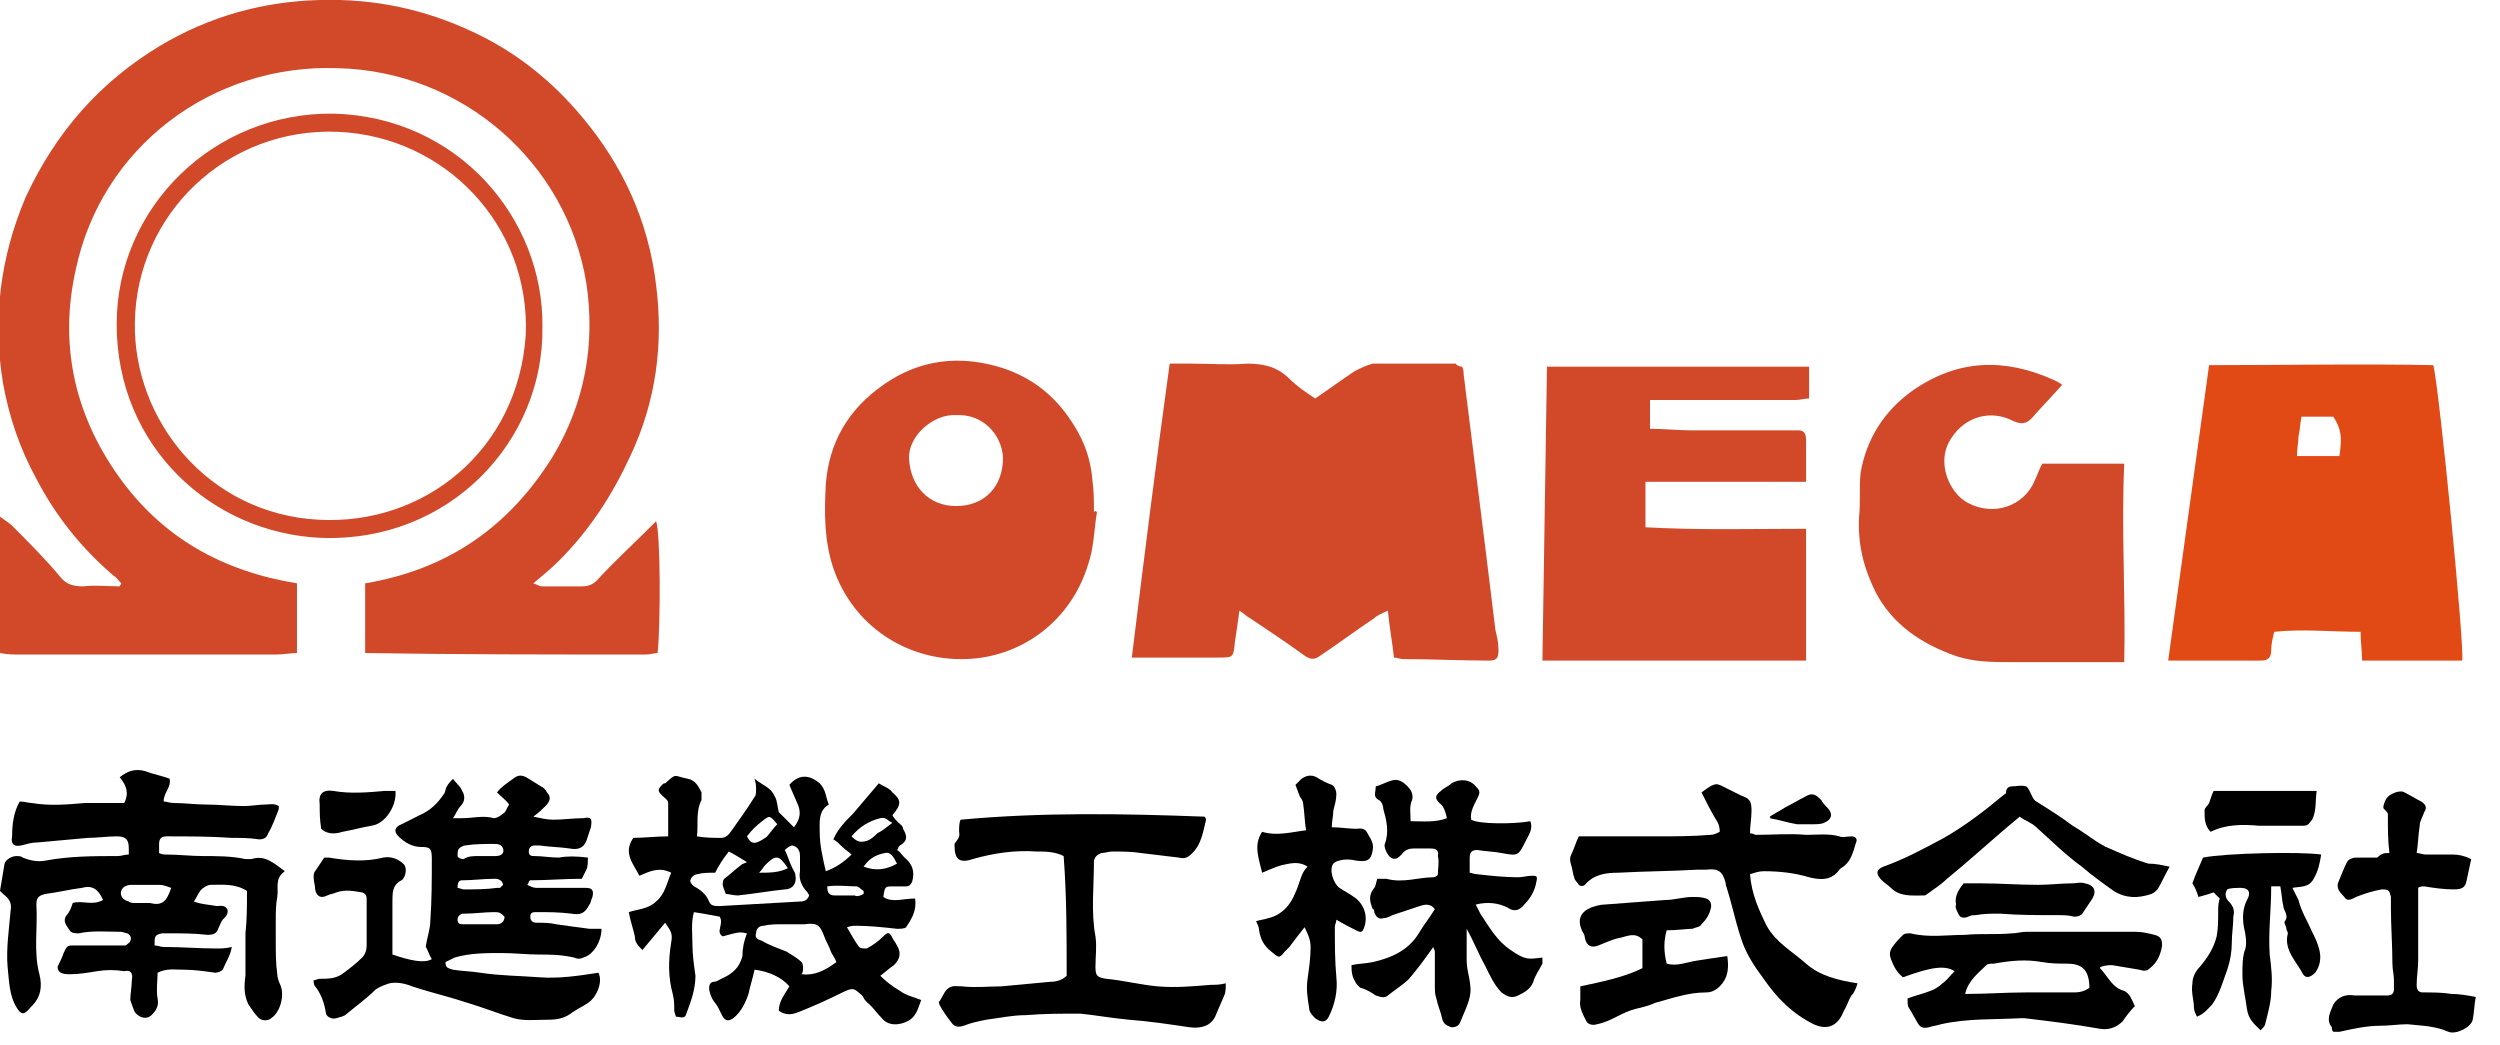
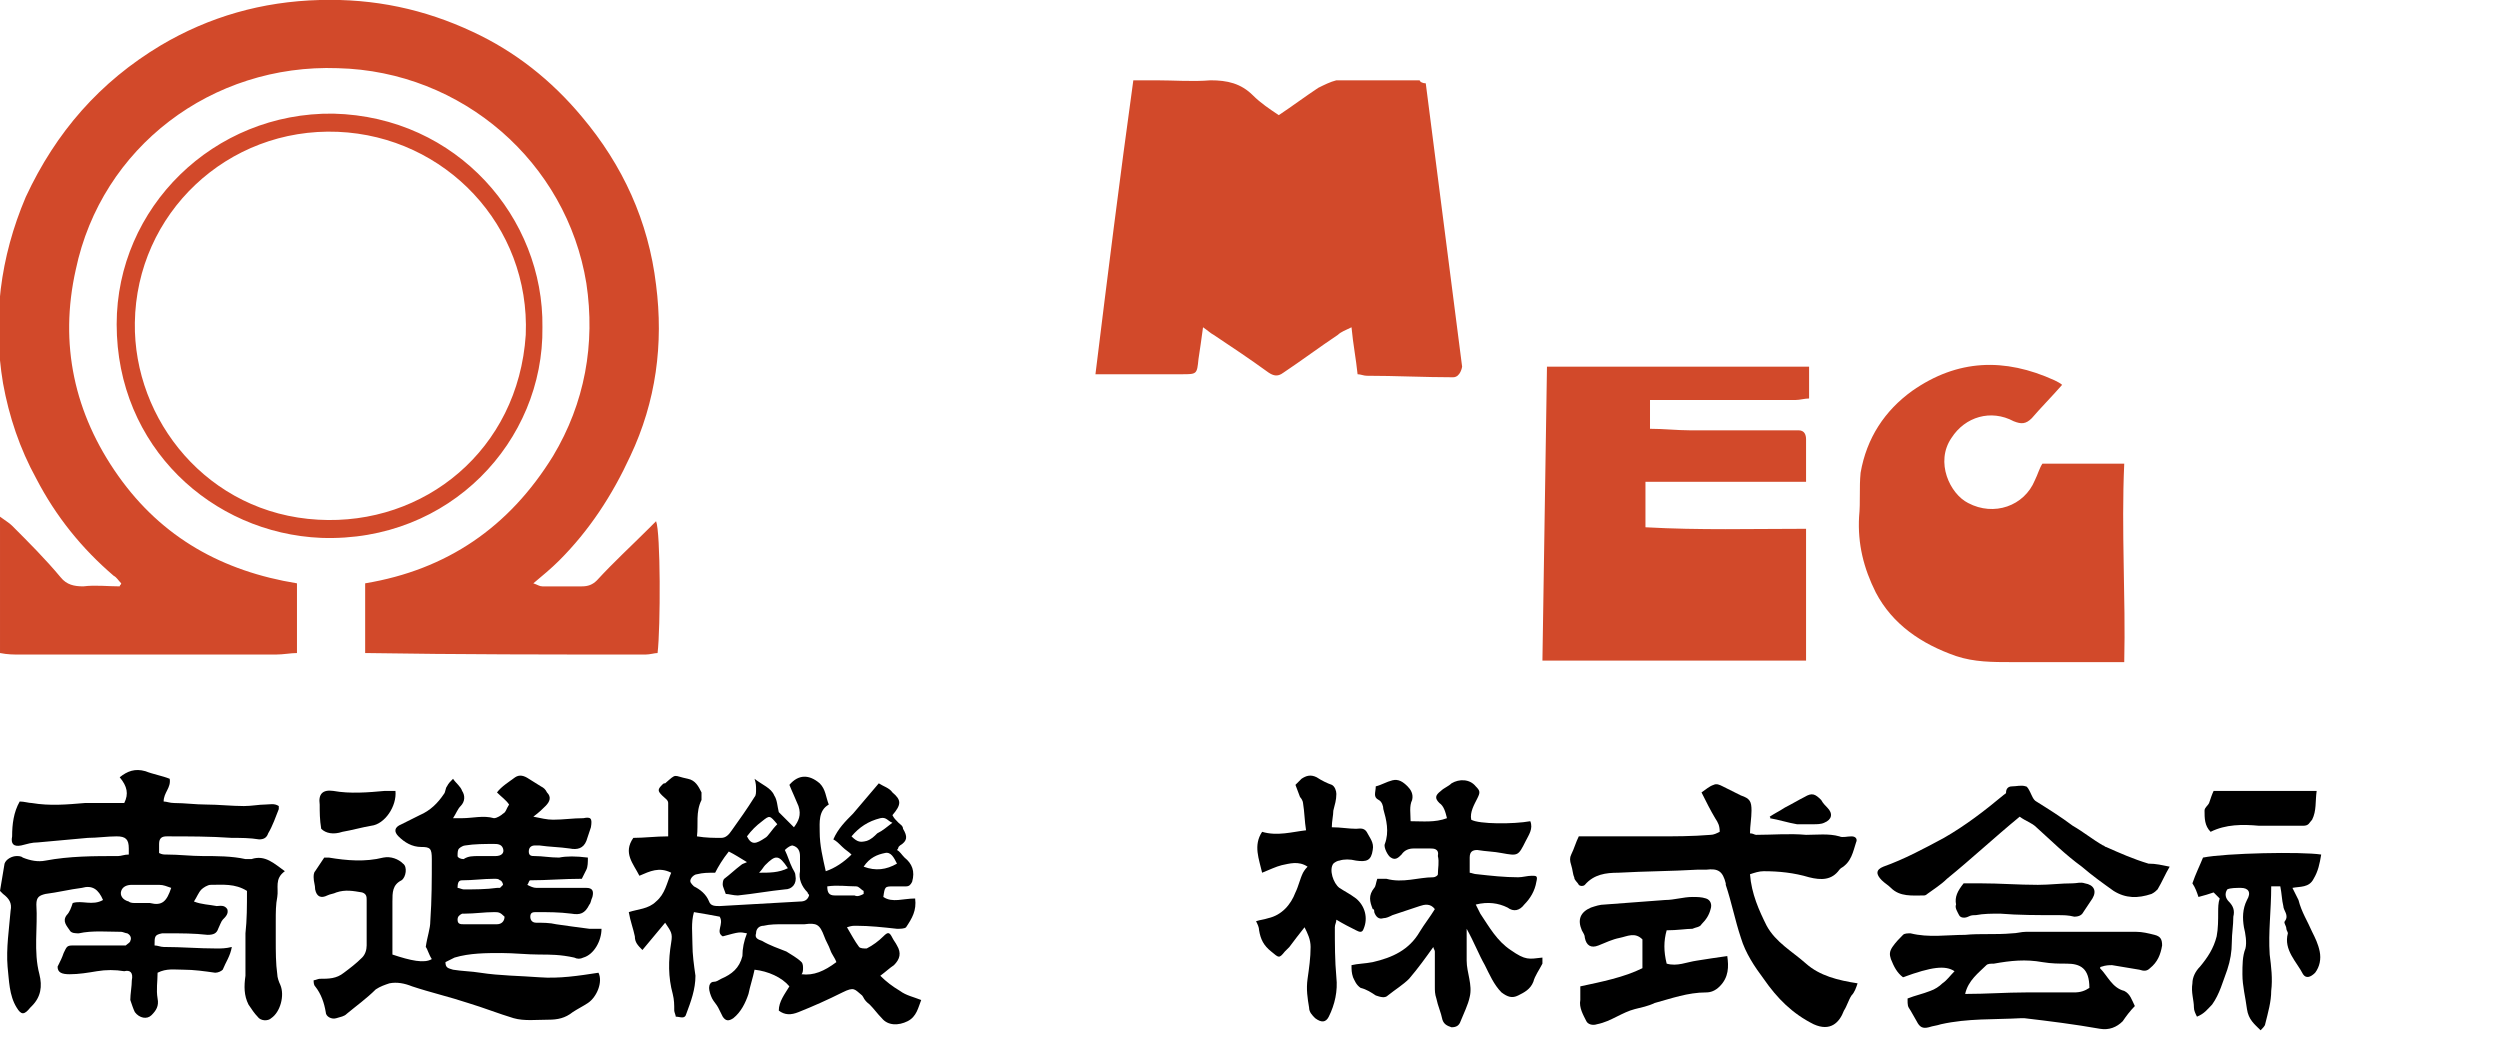
<svg xmlns="http://www.w3.org/2000/svg" enable-background="new 0 0 165 69" height="69" viewBox="0 0 165 69" width="165">
  <path d="m49.3 61.6c-.5-.1-.5-.1-1.6.2-.5-.3.1-.8-.2-1.3-.5-.1-1.1-.2-1.7-.3-.2.7-.1 1.4-.1 2.1s.1 1.4.2 2.1c0 .9-.3 1.7-.6 2.5-.1.4-.4.2-.7.2 0-.1-.1-.3-.1-.4 0-.4 0-.7-.1-1.1-.3-1.1-.3-2.2-.1-3.4.1-.6 0-.7-.4-1.3-.5.6-1 1.2-1.5 1.8-.3-.3-.5-.5-.5-.9-.1-.5-.3-1-.4-1.6.6-.2 1.3-.2 1.8-.7.6-.5.7-1.2 1-1.9-.8-.4-1.4-.1-2.1.2-.4-.8-1.1-1.5-.4-2.5.7 0 1.5-.1 2.3-.1 0-.8 0-1.5 0-2.2 0-.2-.2-.3-.4-.5-.3-.3-.3-.4 0-.7.1-.1.1-.1.2-.1.8-.7.5-.5 1.5-.3.5.1.7.5.9.9v.5c-.4.8-.2 1.6-.3 2.4.6.1 1.1.1 1.6.1.3 0 .5-.2.7-.5.5-.7 1-1.4 1.5-2.2.1-.1.1-.3.1-.5s0-.4-.1-.7c.5.4 1.1.6 1.3 1.1.2.3.2.7.3 1.1l1 1c.3-.4.5-.8.3-1.4-.2-.5-.4-.9-.6-1.4.6-.7 1.3-.7 2-.1.4.4.4.9.6 1.4-.7.4-.6 1.2-.6 1.8 0 .9.2 1.7.4 2.6.6-.2 1.2-.6 1.7-1.1-.2-.2-.4-.3-.6-.5s-.4-.4-.6-.5c.3-.7.8-1.2 1.3-1.7.6-.7 1.1-1.3 1.7-2 .3.2.7.3.9.6.6.5.6.8 0 1.5.1.2.2.3.4.5.1.1.3.2.3.4.3.5.3.8-.2 1.1 0 0-.1.1-.1.1s0 .1-.1.2c.2.1.3.3.5.5.5.4.7.9.5 1.6-.1.2-.2.3-.4.3-.3 0-.5 0-.8 0-.6 0-.6 0-.7.7.6.4 1.3.1 2.1.1.1.8-.2 1.3-.6 1.9-.1.1-.4.1-.6.1-.9-.1-1.8-.2-2.7-.2-.2 0-.3 0-.6.1.3.5.5.9.8 1.3.1.1.3.1.5.1.4-.2.8-.5 1.1-.8s.4-.3.6.1c.1.2.2.3.3.5.3.5.2.9-.2 1.3-.3.2-.5.4-.9.7.4.4.8.7 1.3 1 .4.3.9.4 1.4.6-.2.5-.3 1.1-.9 1.4s-1.3.3-1.7-.2c-.3-.3-.5-.6-.8-.9-.4-.3-.4-.5-.5-.6-.5-.4-.5-.6-1.3-.2-1 .5-1.9.9-2.9 1.3-.5.2-.9.2-1.3-.1 0-.6.4-1.1.7-1.6-.5-.6-1.4-1-2.3-1.1-.1.5-.3 1.1-.4 1.6-.2.6-.5 1.2-1 1.6-.3.2-.5.2-.7-.1-.1-.2-.2-.4-.3-.6s-.3-.4-.4-.6-.2-.5-.2-.7.1-.4.3-.4.3-.1.5-.2c.7-.3 1.2-.7 1.4-1.5 0-.5.1-1 .3-1.5m5.9 1.9c-.1-.3-.3-.5-.4-.8s-.3-.6-.4-.9c-.3-.8-.5-.9-1.3-.8-.5 0-.9 0-1.4 0-.4 0-.9 0-1.3.1-.3 0-.5.2-.5.5-.1.3.1.4.4.5.5.3 1.1.5 1.6.7.3.2.7.4 1 .7.1.1.1.3.1.4s0 .3-.1.4c.8.1 1.5-.2 2.3-.8m-3.4-7.4c.2.4.3.8.5 1.2.1.2.2.3.2.5.1.5-.2.9-.7.9-1 .1-2.1.3-3.1.4-.3 0-.6-.1-.8-.1-.1-.3-.2-.5-.2-.6s0-.3.1-.4c.4-.3.7-.6 1.1-.9.1-.1.2-.1.4-.2-.5-.3-.8-.5-1.2-.7-.4.5-.7 1-.9 1.4-.5 0-.8 0-1.2.1-.1 0-.3.1-.4.3s0 .3.2.5c.4.2.8.5 1 1 .1.3.4.3.7.3 1.8-.1 3.5-.2 5.3-.3.3 0 .5-.1.6-.4 0-.1-.1-.1-.1-.2-.4-.4-.6-.9-.5-1.4 0-.3 0-.7 0-1s-.1-.6-.5-.7c-.1 0-.3.1-.5.3m7.1-1.8c-.3-.1-.4-.4-.8-.3-.8.2-1.4.6-1.9 1.2.4.4.6.4 1 .3.3-.1.5-.3.7-.5.4-.2.6-.4 1-.7m-7.6.1c-.5-.6-.5-.6-1-.2-.4.3-.7.6-1 1 .3.6.6.5 1.2.1.2-.1.4-.5.8-.9m7.9 2.6c-.2-.4-.4-.8-.8-.7-.5.1-1 .3-1.4.9.8.3 1.5.2 2.2-.2m-2.2 2c0-.1 0-.1 0-.2-.2-.1-.3-.3-.5-.3-.6 0-1.2-.1-1.9 0 0 .4.1.6.5.6h1.3c.2.1.4 0 .6-.1m-5-1.7c-.6-.9-.8-.9-1.5-.2-.1.1-.2.3-.4.5.7 0 1.3 0 1.9-.3" />
  <path d="m3.8 63.8c.2-.4.3-.6.4-.9.2-.4.2-.5.6-.5h3 .5c.1-.1.3-.2.3-.3.1-.2 0-.4-.2-.5-.1 0-.3-.1-.4-.1-.9 0-1.9-.1-2.8.1-.2 0-.5 0-.6-.2-.2-.3-.5-.6-.2-1 .2-.2.3-.5.4-.8.6-.2 1.3.2 2-.2-.3-.7-.7-1-1.4-.8-.8.1-1.6.3-2.4.4-.4.1-.6.2-.6.7.1 1.5-.2 3.1.2 4.6.2.8.1 1.5-.5 2.1 0 0-.1.1-.1.1-.4.5-.6.5-.9 0-.5-.8-.5-1.8-.6-2.7-.1-1.2.1-2.5.2-3.7.1-.5-.1-.8-.5-1.1-.1-.1-.1-.1-.2-.2.1-.6.2-1.2.3-1.8.1-.3.5-.5.8-.5.1 0 .3 0 .4.1.5.2 1 .3 1.5.2 1.6-.3 3.2-.3 4.8-.3.2 0 .4-.1.7-.1 0-.2 0-.3 0-.4 0-.6-.2-.8-.8-.8s-1.3.1-1.9.1c-1.1.1-2.2.2-3.3.3-.4 0-.7.1-1.1.2-.5.1-.7-.1-.6-.6 0-.8.1-1.6.5-2.3.3 0 .6.1.8.1 1.2.2 2.3.1 3.5 0h2.6c.3-.6.2-1.1-.3-1.7.5-.4 1-.6 1.7-.4.5.2 1.1.3 1.6.5.1.6-.4.9-.4 1.5.2 0 .4.1.7.1.7 0 1.4.1 2.1.1.8 0 1.7.1 2.5.1.5 0 1-.1 1.4-.1.3 0 .6-.1.9.1v.2c-.2.5-.4 1.1-.7 1.6-.1.3-.3.4-.6.4-.6-.1-1.2-.1-1.8-.1-1.4-.1-2.9-.1-4.3-.1-.3 0-.5.1-.5.5v.6c.2.1.3.1.5.1.8 0 1.6.1 2.4.1.9 0 1.9 0 2.8.2h.4c.9-.3 1.5.3 2.2.8-.7.5-.4 1.1-.5 1.7-.1.5-.1 1-.1 1.6v1.2c0 .8 0 1.6.1 2.3 0 .2.1.5.2.7.3.7 0 1.8-.6 2.2-.2.2-.7.2-.9-.1-.2-.2-.4-.5-.6-.8-.3-.6-.3-1.2-.2-1.9 0-.5 0-.9 0-1.4s0-1 0-1.4c.1-.9.1-1.8.1-2.8-.8-.5-1.6-.4-2.4-.4-.2 0-.5.2-.6.3-.2.2-.3.5-.5.8.5.2 1 .2 1.5.3.2 0 .5-.1.7.2.1.3-.1.5-.3.7-.1.1-.2.4-.3.6-.1.3-.3.4-.7.4-.9-.1-1.7-.1-2.6-.1-.1 0-.3 0-.4 0-.5.1-.5.2-.5.8.2 0 .4.1.6.1 1.2 0 2.3.1 3.5.1.3 0 .6 0 1-.1-.1.6-.4 1-.6 1.5-.1.1-.3.2-.5.2-.7-.1-1.4-.2-2.1-.2-.6 0-1.1-.1-1.7.2 0 .6-.1 1.1 0 1.7.1.5-.1.8-.4 1.1s-.8.2-1.1-.2c-.1-.2-.2-.5-.3-.8 0-.4.1-.9.1-1.3.1-.5-.1-.7-.5-.6-.6-.1-1.2-.1-1.8 0s-1.2.2-1.8.2c-.5 0-.8-.1-.8-.5m7.5-5.2c-.3-.1-.5-.2-.8-.2-.6 0-1.2 0-1.8 0-.3 0-.6.1-.7.4s.1.6.5.7c.1.1.3.1.5.1h.9c.8.2 1.1-.1 1.4-1" />
  <path d="m38.8 56.6c0 .3 0 .6-.1.8s-.2.4-.3.6c-1.2 0-2.3.1-3.4.1-.1 0-.1.2-.2.3.2.1.4.2.6.2h2.9.4c.4 0 .5.2.4.6-.1.2-.1.4-.2.5-.3.6-.6.7-1.2.6-.8-.1-1.5-.1-2.3-.1-.2 0-.4 0-.4.3 0 .2.1.4.4.4.4 0 .9 0 1.3.1.7.1 1.4.2 2.2.3h.8c0 .8-.5 1.7-1.2 1.9-.2.1-.4.1-.6 0-.9-.2-1.6-.2-2.3-.2-.8 0-1.7-.1-2.5-.1-1 0-2.1 0-3.1.3-.2.1-.4.2-.6.3 0 .4.2.4.5.5.6.1 1.2.1 1.8.2 1.3.2 2.6.2 3.9.3s2.6-.1 3.9-.3c.3.6-.1 1.6-.7 2-.3.2-.7.4-1 .6-.5.4-1 .5-1.6.5-.8 0-1.6.1-2.3-.1-1-.3-2-.7-3-1-1.2-.4-2.5-.7-3.7-1.1-.5-.2-1-.3-1.5-.2-.3.1-.6.2-.9.4-.6.6-1.3 1.1-1.9 1.6-.2.2-.4.2-.7.3s-.7-.1-.7-.4c-.1-.6-.3-1.2-.7-1.7-.1-.1-.1-.3-.1-.4.1 0 .3-.1.4-.1.6 0 1.1 0 1.6-.4.4-.3.8-.6 1.2-1 .2-.2.3-.5.3-.8 0-1 0-2 0-3 0-.2 0-.4-.3-.5-.6-.1-1.1-.2-1.7 0-.2.1-.4.1-.6.2-.4.2-.7.1-.8-.4 0-.3-.1-.5-.1-.8 0-.1 0-.3.1-.4.2-.3.4-.6.6-.9h.3c1.2.2 2.4.3 3.6 0 .5-.1 1 .1 1.3.4.3.2.2.9-.1 1.1-.6.3-.6.8-.6 1.4v3.3.2c1.2.4 2.1.6 2.6.3-.2-.3-.3-.7-.4-.8.1-.7.3-1.2.3-1.7.1-1.4.1-2.8.1-4.1 0-.7-.1-.8-.7-.8s-1.1-.3-1.5-.7c-.3-.3-.3-.6.2-.8.4-.2.8-.4 1.2-.6.7-.3 1.2-.8 1.6-1.4.1-.1.1-.4.2-.5.1-.2.2-.3.4-.5.2.3.5.5.6.8.2.3.2.7-.1 1-.2.2-.3.5-.5.8h.6c.7 0 1.4-.2 2.1 0 .2 0 .5-.2.6-.3.2-.1.2-.3.4-.6-.2-.3-.5-.5-.8-.8.3-.4.8-.7 1.2-1 .3-.2.6-.1.9.1s.5.3.8.5c.2.1.3.2.4.4.3.3.2.6-.1.9-.2.2-.4.4-.8.7.5.1.9.2 1.3.2.7 0 1.3-.1 2-.1.5-.1.6 0 .5.6-.1.3-.2.6-.3.9-.2.5-.6.6-1.1.5-.7-.1-1.3-.1-2-.2-.1 0-.2 0-.3 0-.2 0-.4.1-.4.4s.2.3.4.3c.5 0 1 .1 1.6.1.5-.1 1.1-.1 1.9 0m-7.2-.1h1.1c.4 0 .6-.2.5-.5s-.4-.3-.6-.3c-.6 0-1.3 0-1.9.1-.1 0-.3.1-.4.2s-.1.3-.1.5c0 .1.2.2.4.2.3-.2.6-.2 1-.2m1.7 4c-.3-.3-.4-.3-.7-.3-.6 0-1.3.1-1.9.1-.1 0-.1 0-.2 0-.2.1-.3.2-.3.4 0 .3.2.3.4.3h2.2c.3 0 .5-.2.5-.5m-3.1-1.9c.1 0 .3.1.4.1.7 0 1.5 0 2.2-.1h.2c.1-.1.2-.2.2-.2 0-.1-.1-.3-.2-.3-.1-.1-.2-.1-.4-.1-.7 0-1.4.1-2.1.1-.2 0-.3.1-.3.5" />
-   <path d="m79.5 53.9s.1.1.1.2c-.2.8-.3 1.6-.9 2.2-.3.3-.5.4-.9.3-.8-.1-1.7-.2-2.5-.3-.6-.1-1.3-.1-1.9-.1-.2 0-.5.1-.7.1-.3.1-.5.3-.5.6 0 1.6-.2 3.3.1 4.9.1.7 0 1.3 0 2 0 .6.1.7.7.8 1.1.1 2.3.4 3.4.5 1.2.1 2.3 0 3.5-.1.3 0 .6 0 1-.1 0 .3 0 .6-.1.8-.2.5-.4.9-.6 1.4-.3.6-.9.8-1.7.7-1.3-.2-2.7-.4-4-.5-1.1-.1-2.2-.3-3.2-.4-1.2 0-2.4 0-3.6.1-.9 0-1.8.2-2.6.3-.5.1-1 .2-1.5.4-.3.1-.6.1-.8-.2-.3-.4-.6-.8-.8-1.2 0-.1-.1-.2 0-.2.2-.3.3-.6.5-.8.3-.3.6-.2 1-.2.9.1 1.7 0 2.6 0 1.1-.1 2.1-.2 3.2-.3.4 0 .8-.1 1.1-.4 0-2.7 0-5.3-.2-7.9-.6-.3-1.2-.3-1.8-.3-1.4-.1-2.8.1-4.2.5-.9.3-1.2 0-1.2-.9v-.1c.1-.2.4-.4.3-.8 0-.3 0-.6.1-.8 5.4-.5 10.8-.4 16.1-.2" />
  <path d="m101.8 63.2v.4c-.2.4-.5.8-.6 1.2-.2.5-.6.7-1 .9s-.7.1-1.1-.2c-.5-.5-.8-1.2-1.1-1.8-.4-.7-.7-1.5-1.2-2.4v2.1c0 .8.4 1.6.2 2.4-.1.5-.4 1.1-.6 1.6-.1.3-.3.4-.6.4-.3-.1-.5-.2-.6-.5-.1-.5-.3-.9-.4-1.4-.1-.3-.1-.5-.1-.8 0-.8 0-1.6 0-2.3 0-.1-.1-.2-.1-.3-.5.7-1 1.4-1.6 2.1-.4.4-.9.7-1.4 1.1-.2.2-.5.1-.8 0-.3-.2-.6-.4-1-.5-.3-.2-.4-.5-.5-.7-.1-.3-.1-.5-.1-.8.4-.1.9-.1 1.4-.2 1.3-.3 2.4-.8 3.1-2 .3-.5.7-1 1-1.5-.3-.4-.7-.3-1-.2-.6.2-1.2.4-1.8.6-.2.1-.4.2-.6.2-.3.1-.5-.1-.6-.4 0-.1 0-.2-.1-.2-.2-.5-.3-.9.1-1.4.1-.1.1-.3.2-.6h.6c1.1.3 2.1-.1 3.1-.1.1 0 .3-.1.3-.2 0-.4.1-.8 0-1.2.1-.5-.3-.5-.5-.5-.4 0-.8 0-1.1 0s-.6.1-.8.4c-.2.2-.4.4-.7.2-.2-.1-.5-.7-.4-.9.3-.8.1-1.6-.1-2.3 0-.2-.1-.5-.3-.6-.4-.2-.2-.5-.2-.9.4-.1.7-.3 1.1-.4s.7.1 1 .4c.2.2.4.5.3.9-.2.4-.1.9-.1 1.4.8 0 1.6.1 2.4-.2-.1-.4-.2-.8-.5-1-.3-.3-.3-.5.1-.8.2-.2.5-.3.7-.5.5-.3 1.2-.3 1.6.2.3.3.3.4.1.8s-.5.9-.4 1.4c.5.3 2.8.3 3.9.1.2.5-.1.9-.3 1.3-.5 1-.5 1-1.6.8-.5-.1-1-.1-1.6-.2-.3 0-.5.1-.5.5v1c.1 0 .3.1.5.1.9.1 1.8.2 2.7.2.3 0 .6-.1.9-.1s.4 0 .3.4c-.1.6-.4 1.1-.8 1.5-.3.4-.7.5-1.1.2-.6-.3-1.3-.4-2.1-.2.1.2.2.4.3.6.6.9 1.1 1.8 2 2.4 1 .7 1.2.6 2.1.5" />
  <path d="m104.2 55.2h3.6 1.5c1.2 0 2.4 0 3.6-.1.2 0 .4-.1.6-.2 0-.4-.1-.6-.3-.9-.3-.5-.6-1.1-.9-1.7.3-.2.5-.4.8-.5.2-.1.4 0 .6.1l1.2.6c.6.2.7.4.7 1 0 .5-.1 1-.1 1.5.2 0 .3.1.4.1 1.1 0 2.2-.1 3.3 0 .7 0 1.5-.1 2.2.1.2.1.5 0 .8 0s.4.2.3.4c-.2.6-.3 1.3-1 1.7 0 0-.1.1-.1.1-.5.7-1.2.7-2 .5-1-.3-2-.4-3-.4-.3 0-.6.1-.9.2.1 1.3.6 2.4 1.1 3.4.6 1.1 1.7 1.7 2.6 2.5s2.1 1.1 3.4 1.3c-.1.3-.2.6-.4.8-.2.3-.3.7-.5 1-.3.8-.9 1.4-2 .9-1.4-.7-2.4-1.7-3.3-3-.6-.8-1.2-1.7-1.5-2.7-.4-1.2-.6-2.3-1-3.5 0 0 0 0 0-.1-.2-.8-.5-1-1.3-.9-.2 0-.4 0-.6 0-1.7.1-3.4.1-5.2.2-.8 0-1.6.1-2.2.8-.1.1-.3.1-.4 0-.1-.2-.3-.3-.3-.5-.1-.2-.1-.5-.2-.8s-.1-.5 0-.7c.2-.4.3-.8.5-1.2" />
  <path d="m138.6 63.9c.5.5.8 1.3 1.6 1.5.4.2.5.6.7 1-.3.3-.6.7-.8 1-.4.4-.9.6-1.5.5-1.7-.3-3.3-.5-5-.7-.1 0-.1 0-.2 0-1.8.1-3.5 0-5.3.4-.3.1-.5.1-.8.2-.4.1-.6 0-.8-.4-.1-.2-.3-.5-.4-.7-.2-.3-.2-.3-.2-.8.5-.2 1-.3 1.5-.5.3-.1.6-.3.8-.5.3-.2.5-.5.8-.8-.6-.4-1.5-.3-3.4.4-.4-.3-.6-.7-.8-1.2-.1-.3-.1-.5.1-.8s.5-.6.7-.8c.1-.1.3-.1.5-.1 1.2.3 2.4.1 3.6.1 1-.1 2 0 3.1-.1.3 0 .6-.1.9-.1h7.3c.4 0 .8.1 1.2.2s.5.3.5.7c-.1.6-.3 1.1-.8 1.5-.2.2-.4.2-.7.1-.6-.1-1.2-.2-1.8-.3-.2 0-.4 0-.7.1 0 0-.1 0-.1.1m-8.9 1.7c1.4 0 2.7-.1 4-.1h3.2c.4 0 .7-.1 1-.3 0-1.3-.6-1.6-1.5-1.6-.5 0-1 0-1.6-.1-1.1-.2-2.1-.1-3.2.1-.2 0-.4 0-.5.1-.5.5-1.2 1-1.4 1.9" />
-   <path d="m157.7 56.3c-.1-.8-.1-1.6-.1-2.3 0-.1 0-.2 0-.3-.1-.2-.3-.3-.3-.4 0-.2.1-.4.2-.6.2-.3.9-.6 1.2-.4.4.2.7.4 1.1.6.3.2.4.4.2.7-.1.3-.3.6-.3.9-.1.6-.1 1.2-.2 1.8.2 0 .4.1.6.1h1.8c.4 0 .8.1 1.2.3-.1.5-.2.9-.3 1.4s-.3.6-.9.6-1.3-.1-1.9-.2c-.1 0-.3 0-.4.1v.7 4.1c0 .5-.1 1.1-.1 1.6 0 .3.1.5.4.5.6 0 1.3 0 1.9.1.5 0 1.1.1 1.6.2-.1.5-.1 1-.2 1.5s-1.1 1-1.6.8c-.9-.4-1.8-.4-2.7-.5-.6 0-1.2.1-1.8.1-.9 0-1.8.2-2.7.4-.1 0-.2 0-.4 0-.1-.1-.1-.2-.1-.3-.4-.5-.1-1 .1-1.5.3-.5.8-.7 1.4-.6h2.2c.3 0 .4-.2.4-.4s0-.4 0-.6c0-.4-.1-.7-.1-1.1 0-1.2-.1-2.5-.1-3.7 0-.2 0-.5 0-.7-.1-.4-.1-.5-.6-.5-.6.1-1.2.3-1.7.5-.2.1-.5.3-.7.1-.2-.3-.6-.5-.5-1 .2-.5.4-1 .6-1.4.1-.2.4-.3.6-.3h1.4c.3-.3.5-.3.8-.3" />
  <path d="m86.3 57.2c-.6-.4-1.2-.2-1.7-.1-.4.1-.8.3-1.3.5-.2-.9-.6-1.8 0-2.7 1 .3 2 0 2.9-.1-.1-.6-.1-1.2-.2-1.8 0-.1-.1-.3-.2-.4-.1-.3-.2-.5-.3-.8.2-.2.3-.3.4-.4.3-.2.6-.3 1-.1.3.2.7.4 1 .5.2.1.3.4.3.6 0 .4-.1.7-.2 1.1 0 .3-.1.7-.1 1.1.6 0 1.1.1 1.6.1.2 0 .5-.1.7.2.2.4.5.7.4 1.2-.1.7-.4.8-1.1.7-.4-.1-.8-.1-1.1 0-.1 0-.3.1-.4.2-.3.4 0 1.3.4 1.6.3.2.7.4 1.1.7.6.5.8 1.3.5 2-.1.3-.3.2-.5.1-.4-.2-.8-.4-1.3-.7 0 .2-.1.3-.1.5 0 1.1 0 2.2.1 3.3.1.9-.1 1.8-.5 2.6-.2.4-.5.4-.9.1-.2-.2-.4-.4-.4-.7-.1-.6-.2-1.2-.1-1.9s.2-1.4.2-2.1c0-.5-.2-.9-.4-1.3-.4.5-.7.9-1 1.3-.1.1-.2.2-.3.3-.4.5-.4.4-.9 0s-.7-.8-.8-1.4c0-.2-.1-.4-.2-.6.3-.1.5-.1.8-.2.9-.2 1.5-.9 1.8-1.7.2-.4.3-.9.5-1.3 0 0 .1-.2.3-.4" />
  <path d="m151.3 58.6c.2.4.3.6.4.8.2.8.6 1.4.9 2.1.2.4.4.8.5 1.3s0 1-.3 1.4c-.3.3-.6.4-.8.1-.4-.8-1.3-1.6-1-2.7 0-.1-.1-.2-.1-.3 0-.2-.2-.4-.1-.5.3-.4-.1-.7-.1-1-.1-.4-.1-.8-.2-1.3-.1 0-.3 0-.6 0 0 1.6-.2 3-.1 4.5.1.8.2 1.6.1 2.4 0 .7-.2 1.4-.4 2.2 0 .1-.2.3-.3.4-.4-.4-.8-.7-.9-1.4-.1-.8-.3-1.5-.3-2.3 0-.6 0-1.2.2-1.7.1-.4 0-1-.1-1.4-.1-.6-.1-1.2.2-1.8.3-.5.1-.8-.4-.8-.3 0-.7 0-.9.1-.2.3-.1.6.1.8.3.3.4.6.3 1 0 .6-.1 1.1-.1 1.7s-.1 1.2-.3 1.8c-.3.8-.5 1.6-1 2.3-.3.3-.5.6-1 .8-.1-.2-.2-.4-.2-.6 0-.5-.2-1-.1-1.6 0-.4.2-.8.5-1.1.5-.6.9-1.2 1.1-2 .1-.5.1-1.1.1-1.6 0-.3 0-.6.1-.9-.1-.1-.3-.3-.4-.4-.3.1-.6.2-1 .3-.1-.3-.2-.6-.4-.9.2-.6.5-1.2.7-1.7 1.5-.3 6.5-.4 7.8-.2-.1.6-.2 1.1-.5 1.6-.3.6-.9.5-1.4.6" />
  <path d="m110 61.4c-.2.7-.2 1.4 0 2.2.7.2 1.3-.1 2-.2.6-.1 1.3-.2 2-.3.1.7.1 1.4-.5 2-.3.3-.6.4-.9.4-1.2 0-2.3.4-3.4.7-.4.2-.9.3-1.3.4s-.8.3-1.2.5-.8.4-1.3.5c-.3.1-.6 0-.7-.2-.2-.4-.5-.9-.4-1.4 0-.3 0-.6 0-.9 1.4-.3 2.9-.6 4.1-1.2v-1.9c-.5-.5-1-.2-1.5-.1s-.9.3-1.4.5-.8 0-.9-.5c0-.2-.1-.3-.2-.5-.3-.7-.1-1.2.6-1.5.3-.1.6-.2.9-.2 1.3-.1 2.6-.2 4-.3.6 0 1.2-.2 1.8-.2.3 0 .6 0 .9.1s.4.4.3.7c-.1.4-.3.7-.6 1-.1.2-.4.2-.6.3-.4 0-1 .1-1.7.1" />
  <path d="m143.2 57.2c-.3.5-.5 1-.8 1.5-.1.1-.2.2-.4.3-.9.3-1.7.3-2.5-.2-.7-.5-1.4-1-2.1-1.6-1.1-.8-2-1.7-3-2.6-.3-.3-.7-.4-1.1-.7-1.7 1.4-3.2 2.8-4.8 4.1-.4.4-.9.7-1.3 1 0 0-.1.1-.2.1-.8 0-1.6.1-2.2-.5-.2-.2-.4-.3-.6-.5-.4-.4-.4-.7.1-.9 1.4-.5 2.7-1.2 4-1.9 1.4-.8 2.7-1.8 3.9-2.8.1-.1.2-.1.2-.2 0-.2.1-.4.4-.4s.6-.1.9 0c.1 0 .2.2.3.4s.2.5.4.6c.8.5 1.6 1 2.4 1.6.7.4 1.3.9 2 1.3.1 0 .1.1.2.1.9.4 1.8.8 2.8 1.1.5 0 .9.1 1.4.2" />
  <path d="m129.6 58.3h1.1c1.3 0 2.5.1 3.8.1.8 0 1.5-.1 2.3-.1.3 0 .5-.1.8 0 .6.1.8.5.5 1-.2.3-.4.6-.6.9-.1.2-.3.3-.6.3-.4-.1-.7-.1-1.1-.1-1.3 0-2.6 0-3.8-.1-.5 0-1.1 0-1.6.1-.2 0-.3 0-.5.1s-.5.1-.6-.1-.3-.5-.2-.7c-.1-.5.1-.9.5-1.4" />
  <path d="m145.9 54.9c-.4-.4-.4-.9-.4-1.4 0-.2.2-.3.3-.5.1-.3.2-.6.3-.8h6.1.7c-.1.7 0 1.3-.3 1.9-.2.2-.2.4-.6.4-1 0-2 0-2.9 0-1.1-.1-2.2-.1-3.2.4" />
  <path d="m21.2 54.7c-.1-.6-.1-1.1-.1-1.6-.1-.7.2-1 .9-.9 1.1.2 2.3.1 3.4 0h.7c.1 1-.7 2.2-1.6 2.3-.6.1-1.3.3-1.9.4-.6.2-1.1.1-1.4-.2" />
  <path d="m116.8 53.9c.3-.2.7-.4 1-.6.4-.2.9-.5 1.3-.7.5-.3.7-.2 1.1.2.1.2.3.4.4.5.4.4.3.8-.2 1-.2.1-.5.1-.7.1-.4 0-.7 0-1.1 0-.6-.1-1.2-.3-1.8-.4.1 0 0-.1 0-.1" />
  <g clip-rule="evenodd" fill-rule="evenodd">
    <path d="m22.3 4.5c-8.3-.3-15.6 5.2-17.3 13.3-1.1 4.9-.1 9.5 2.8 13.6s6.9 6.3 11.8 7.1v4.6c-.4 0-.9.1-1.4.1-4.1 0-8.2 0-12.3 0-1.5 0-3.1 0-4.6 0-.4 0-.8 0-1.3-.1v-9c.4.3.6.4.8.6 1.1 1.1 2.2 2.2 3.2 3.4.4.5.9.6 1.5.6.8-.1 1.6 0 2.4 0 0-.1.1-.1.1-.2-.2-.2-.3-.4-.5-.5-2.1-1.8-3.8-3.9-5.1-6.4-1.1-2-1.8-4.1-2.2-6.3-.7-4.2-.2-8.3 1.5-12.3 2-4.3 4.9-7.6 8.9-10 3.2-1.9 6.7-2.9 10.5-3 3.6-.1 6.9.6 10.1 2.1 2.8 1.3 5.2 3.2 7.2 5.6 2.7 3.2 4.4 6.9 4.9 11.1.5 3.9 0 7.7-1.7 11.3-1.2 2.6-2.7 4.9-4.7 6.9-.5.5-1.1 1-1.7 1.5.3.1.4.2.6.2h2.6c.4 0 .7-.1 1-.4 1.1-1.2 2.3-2.3 3.4-3.4l.5-.5c.3.7.3 7 .1 8.7-.2 0-.5.1-.8.1-6.2 0-12.3 0-18.5-.1v-4.6c5.4-.9 9.5-3.7 12.4-8.4 2.1-3.5 2.8-7.4 2.2-11.4-1.3-8-8.2-14-16.4-14.2" fill="#d2492a" />
-     <path d="m96.5 24.2c.1.2.1.4.1.5.3 2.4.6 4.8.9 7.2.4 3.2.8 6.4 1.2 9.7.1.4.2.8.2 1.3s-.1.7-.6.7c-1.9 0-3.8-.1-5.7-.1-.2 0-.4-.1-.6-.1-.1-1-.3-2-.4-3.1-.4.2-.7.3-.9.5-1.2.8-2.4 1.7-3.6 2.5-.4.3-.7.2-1.1-.1-1.1-.8-2.3-1.6-3.5-2.4-.2-.1-.4-.3-.7-.5-.1.8-.2 1.4-.3 2.1-.1 1-.1 1-1.1 1-1.9 0-3.8 0-5.7 0 .8-6.5 1.6-12.9 2.5-19.4h1.5c1.2 0 2.4.1 3.6 0 1.1 0 2 .2 2.8 1 .5.5 1.1.9 1.7 1.3.9-.6 1.7-1.2 2.6-1.8.4-.2.8-.4 1.2-.5h5.5c0 .1.2.2.4.2" fill="#d2492a" />
-     <path d="m145.8 24.1c5 0 9.9-.1 14.8 0 .4 1.6 2.1 18.9 1.9 19.5h-6.6c0-.6-.1-1.2-.1-1.9-1.9 0-3.8-.2-5.7 0-.1.4-.2.8-.2 1.2 0 .5-.2.7-.7.7-2 0-4 0-6.1 0 .9-6.5 1.8-13 2.7-19.5m8.2 3.4h-2.1c-.1.5-.1.9-.2 1.3 0 .4-.1.8-.1 1.3h2.8c.2-1.3.1-1.8-.4-2.6" fill="#e14a15" />
+     <path d="m96.5 24.2s-.1.7-.6.7c-1.9 0-3.8-.1-5.7-.1-.2 0-.4-.1-.6-.1-.1-1-.3-2-.4-3.1-.4.2-.7.3-.9.5-1.2.8-2.4 1.7-3.6 2.5-.4.3-.7.2-1.1-.1-1.1-.8-2.3-1.6-3.5-2.4-.2-.1-.4-.3-.7-.5-.1.8-.2 1.4-.3 2.1-.1 1-.1 1-1.1 1-1.9 0-3.8 0-5.7 0 .8-6.5 1.6-12.9 2.5-19.4h1.5c1.2 0 2.4.1 3.6 0 1.1 0 2 .2 2.8 1 .5.5 1.1.9 1.7 1.3.9-.6 1.7-1.2 2.6-1.8.4-.2.8-.4 1.2-.5h5.5c0 .1.2.2.4.2" fill="#d2492a" />
    <path d="m119.2 34.9v8.7h-17.4c.1-6.5.2-12.9.3-19.4h17.3v2.1c-.3 0-.6.1-.9.1-2.9 0-5.8 0-8.7 0-.3 0-.5 0-.9 0v1.9c.9 0 1.8.1 2.6.1h6.6.6c.4 0 .5.3.5.6v2.8h-10.6v3c3.6.2 7 .1 10.6.1" fill="#d2492a" />
-     <path d="m72.4 33.8c-.2 1.2-.2 2.4-.6 3.5-1.1 3.6-4.3 6.1-8.1 6.2-3.9.1-7.4-2.2-8.7-6-.6-1.8-.6-3.6-.5-5.5.2-2.8 1.5-5 3.8-6.6 2.4-1.7 5.1-2 7.9-1.1 2.1.7 3.6 2 4.7 3.8.7 1.1 1.1 2.3 1.2 3.6.1.7.1 1.4.1 2.1.1-.1.1-.1.2 0m-9.3-6.4c-1.5-.1-3.2 1.4-3.1 2.9.1 1.8 1.3 3.1 3.1 3.1 1.9 0 3.1-1.3 3.1-3.2-.1-1.6-1.4-2.9-3.1-2.8" fill="#d2492a" />
    <path d="m134.8 30.6h5.4c-.2 4.4.1 8.8 0 13.1-2.5 0-5 0-7.4 0-1.3 0-2.5 0-3.7-.4-2.3-.8-4.2-2.1-5.3-4.2-.8-1.6-1.2-3.2-1.1-5 .1-1 0-1.9.1-2.9.4-2.3 1.6-4.1 3.4-5.4 3-2.1 6.1-2.2 9.4-.7.2.1.4.2.5.3-.7.8-1.4 1.5-2 2.2-.4.4-.7.4-1.2.2-1.5-.8-3.2-.3-4.1 1.1-1.1 1.6-.1 3.7 1.1 4.3 1.7.9 3.7.2 4.4-1.5.2-.4.3-.8.5-1.1" fill="#d2492a" />
    <path d="m35.8 21.6c.1 7.5-6.1 14.2-14.6 13.9-7.2-.3-13.5-6-13.5-14.1 0-7.7 6.4-14 14.3-13.9 8.2.2 13.9 6.9 13.8 14.1m-26.9-.3c-.1 6.4 4.8 12.6 12.1 13 7 .4 13.2-4.6 13.7-12.2.3-7.2-5.3-13.1-12.4-13.4-7.3-.3-13.3 5.4-13.4 12.6" fill="#d2492a" />
  </g>
</svg>